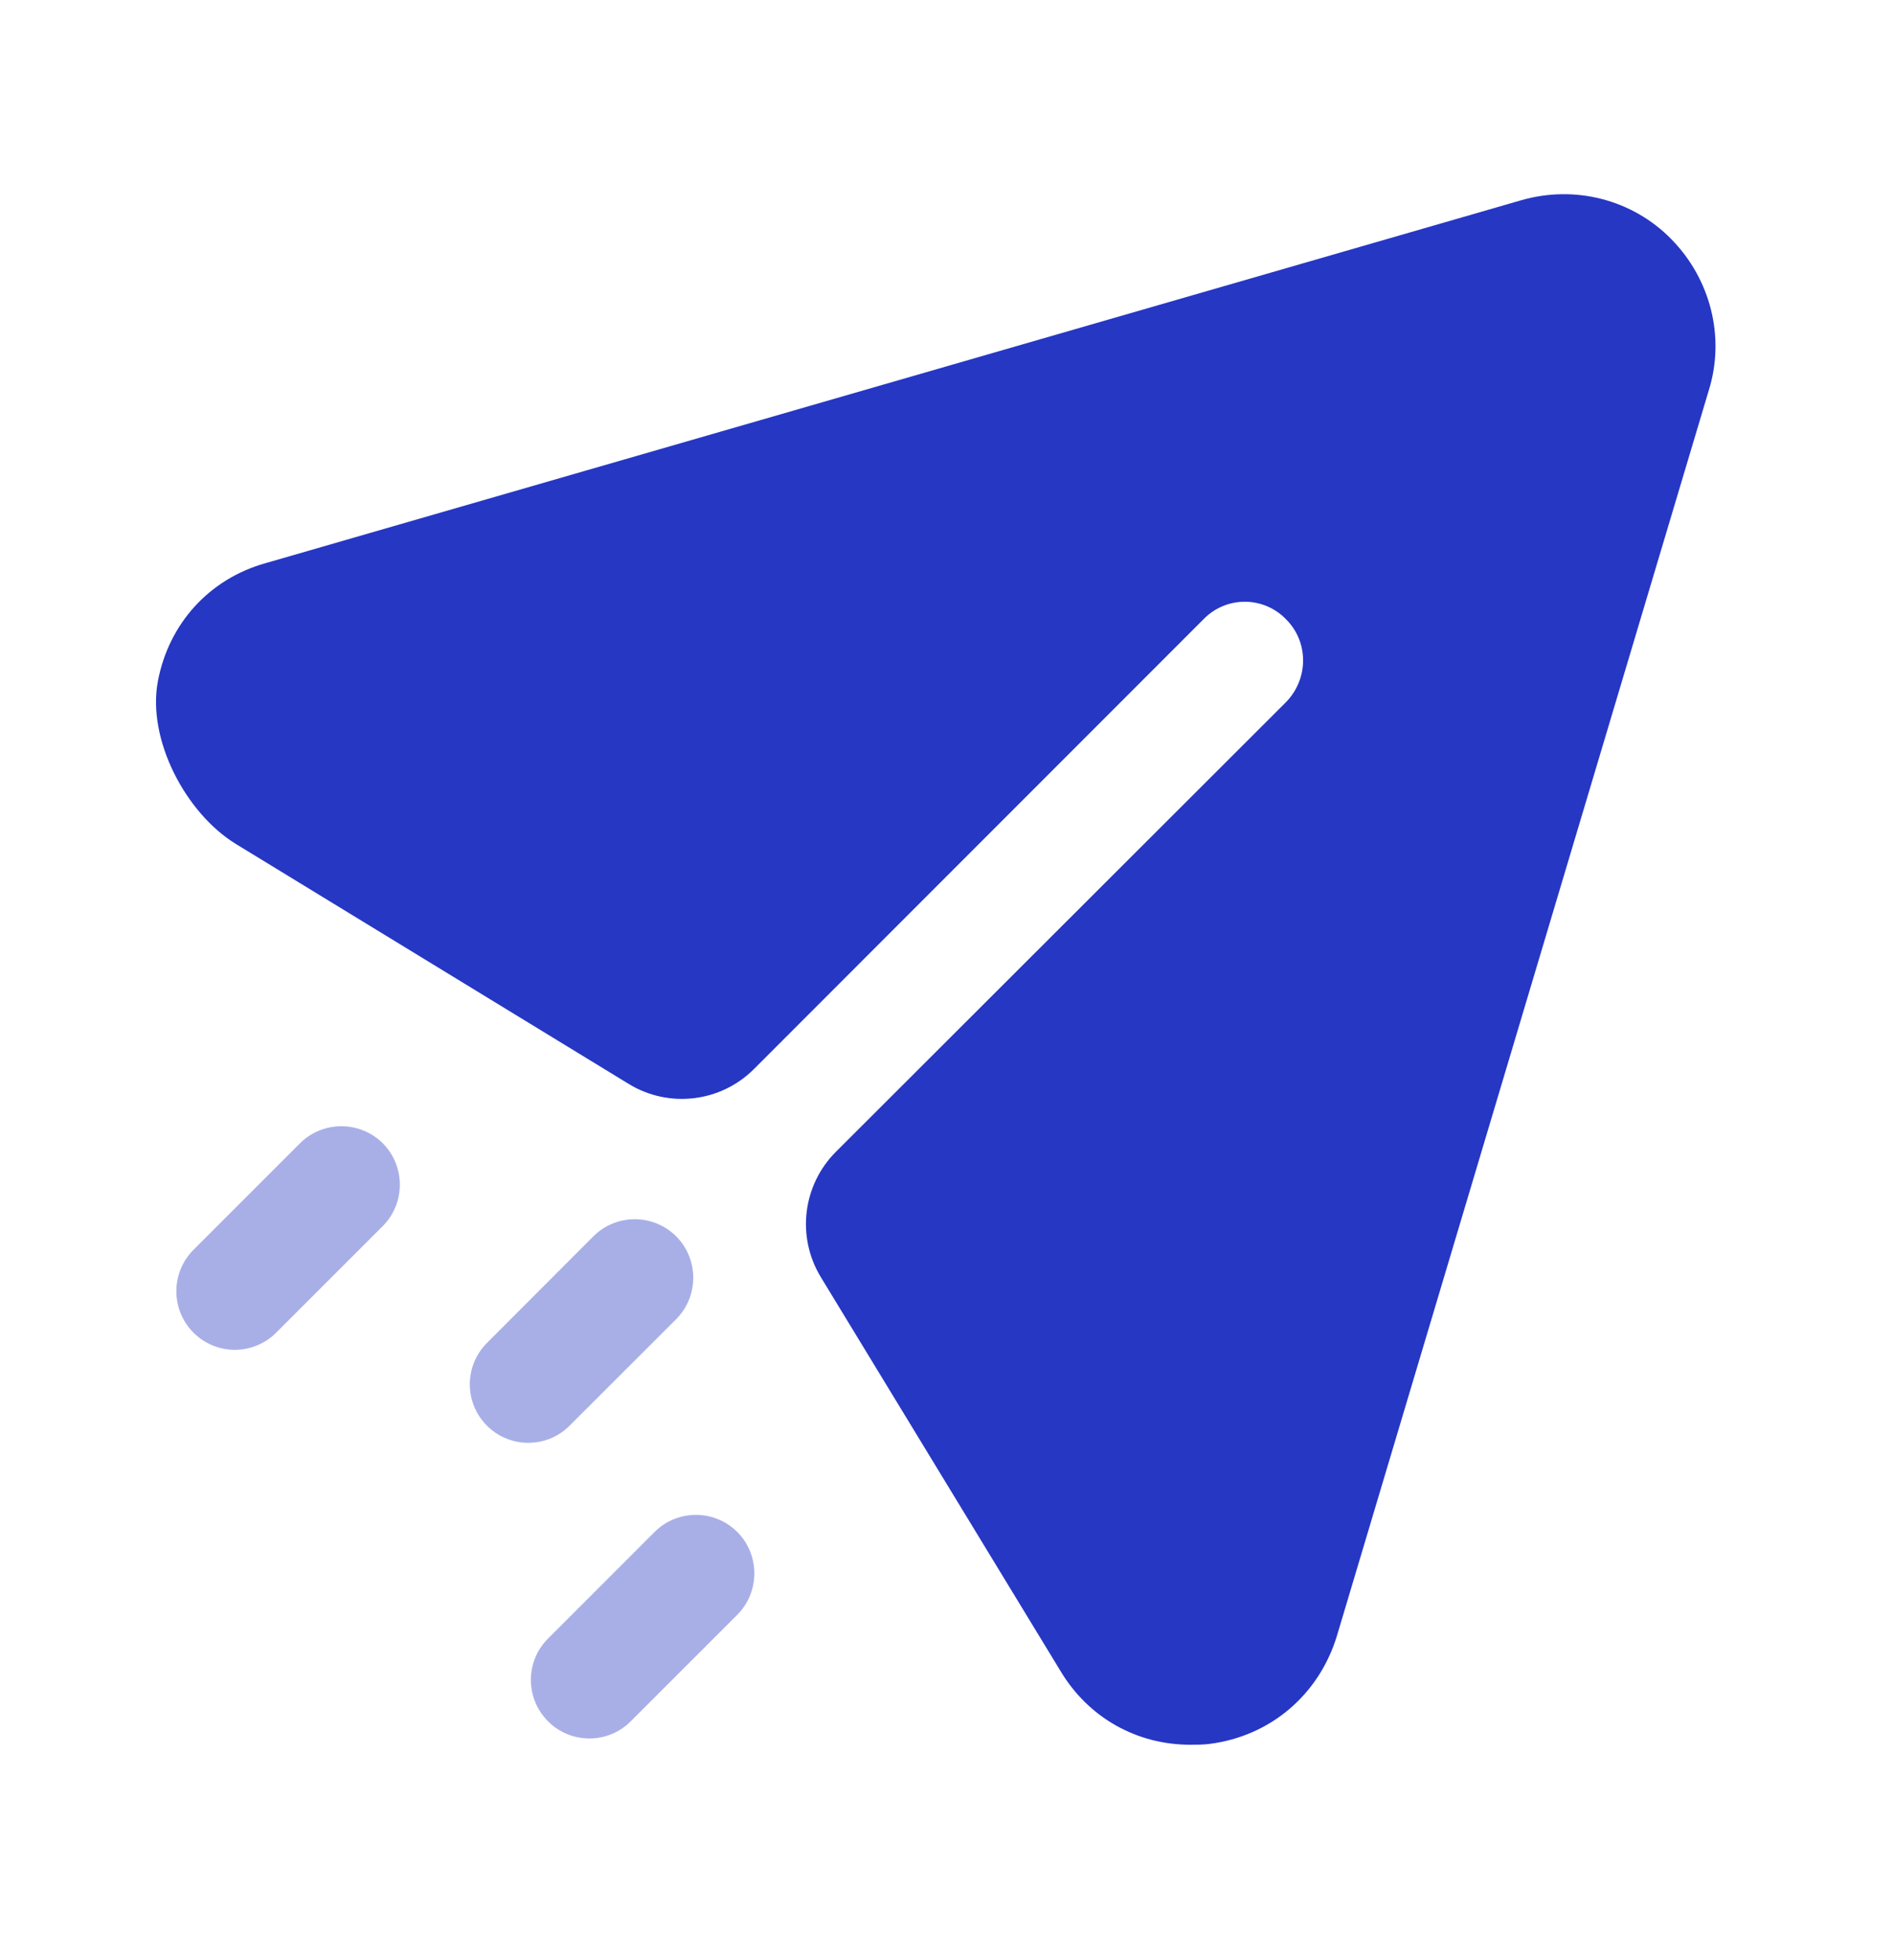
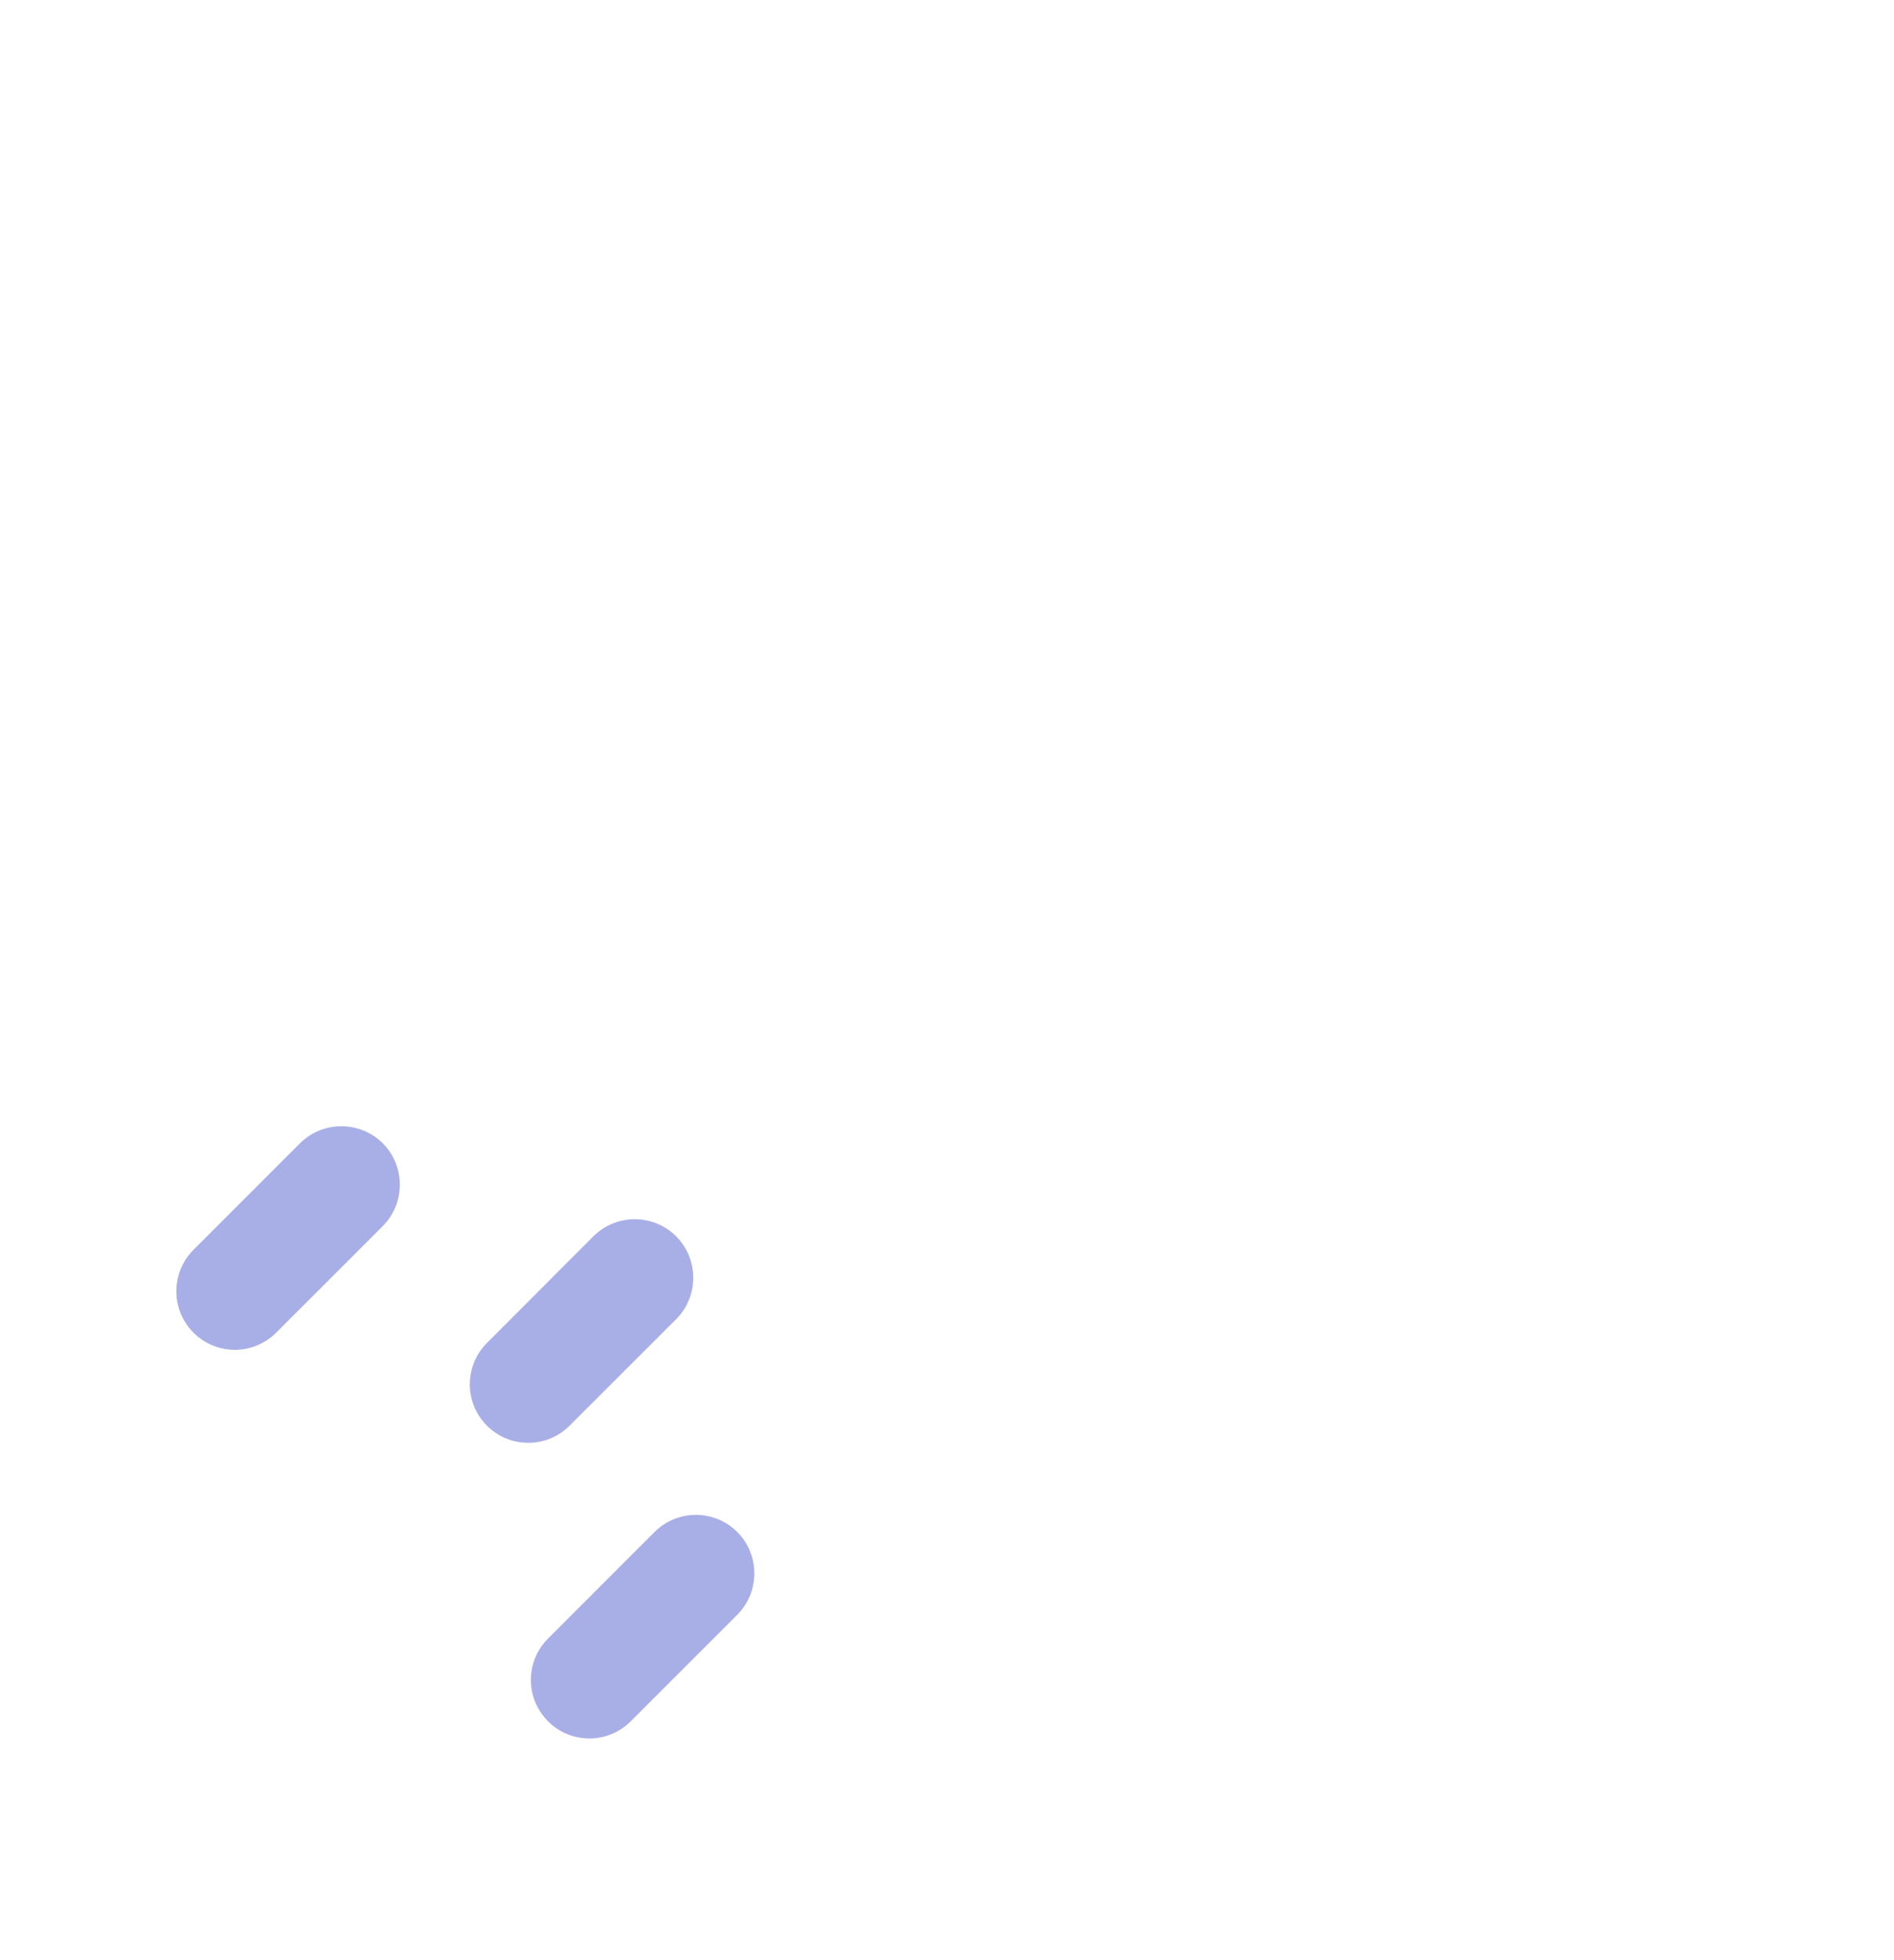
<svg xmlns="http://www.w3.org/2000/svg" width="29" height="30" viewBox="0 0 29 30" fill="none">
-   <path d="M25.593 3.663C24.996 3.052 24.112 2.827 23.288 3.066L4.07 8.618C3.2 8.86 2.584 9.549 2.418 10.423C2.248 11.314 2.841 12.446 3.615 12.919L9.624 16.588C10.24 16.966 11.035 16.872 11.546 16.36L18.426 9.479C18.773 9.12 19.346 9.12 19.692 9.479C20.039 9.825 20.039 10.387 19.692 10.745L12.8 17.627C12.288 18.138 12.193 18.931 12.569 19.548L16.241 25.58C16.671 26.295 17.411 26.703 18.223 26.703C18.319 26.703 18.426 26.703 18.522 26.69C19.454 26.571 20.194 25.937 20.469 25.041L26.166 5.968C26.417 5.156 26.19 4.272 25.593 3.663Z" fill="#2637C4" />
  <path opacity="0.4" d="M10.022 23.447C10.372 23.098 10.939 23.098 11.289 23.447C11.637 23.797 11.637 24.364 11.289 24.714L9.658 26.344C9.483 26.52 9.253 26.607 9.024 26.607C8.795 26.607 8.565 26.52 8.391 26.344C8.041 25.994 8.041 25.428 8.391 25.078L10.022 23.447ZM9.085 18.922C9.435 18.573 10.003 18.573 10.353 18.922C10.702 19.272 10.702 19.84 10.353 20.19L8.721 21.82C8.547 21.995 8.318 22.082 8.088 22.082C7.859 22.082 7.63 21.995 7.456 21.82C7.106 21.47 7.106 20.904 7.456 20.554L9.085 18.922ZM4.593 17.498C4.943 17.15 5.511 17.15 5.861 17.498C6.209 17.848 6.209 18.415 5.861 18.765L4.229 20.396C4.055 20.571 3.825 20.658 3.596 20.659C3.367 20.659 3.137 20.571 2.962 20.396C2.613 20.046 2.613 19.479 2.962 19.129L4.593 17.498Z" fill="#2637C4" />
</svg>